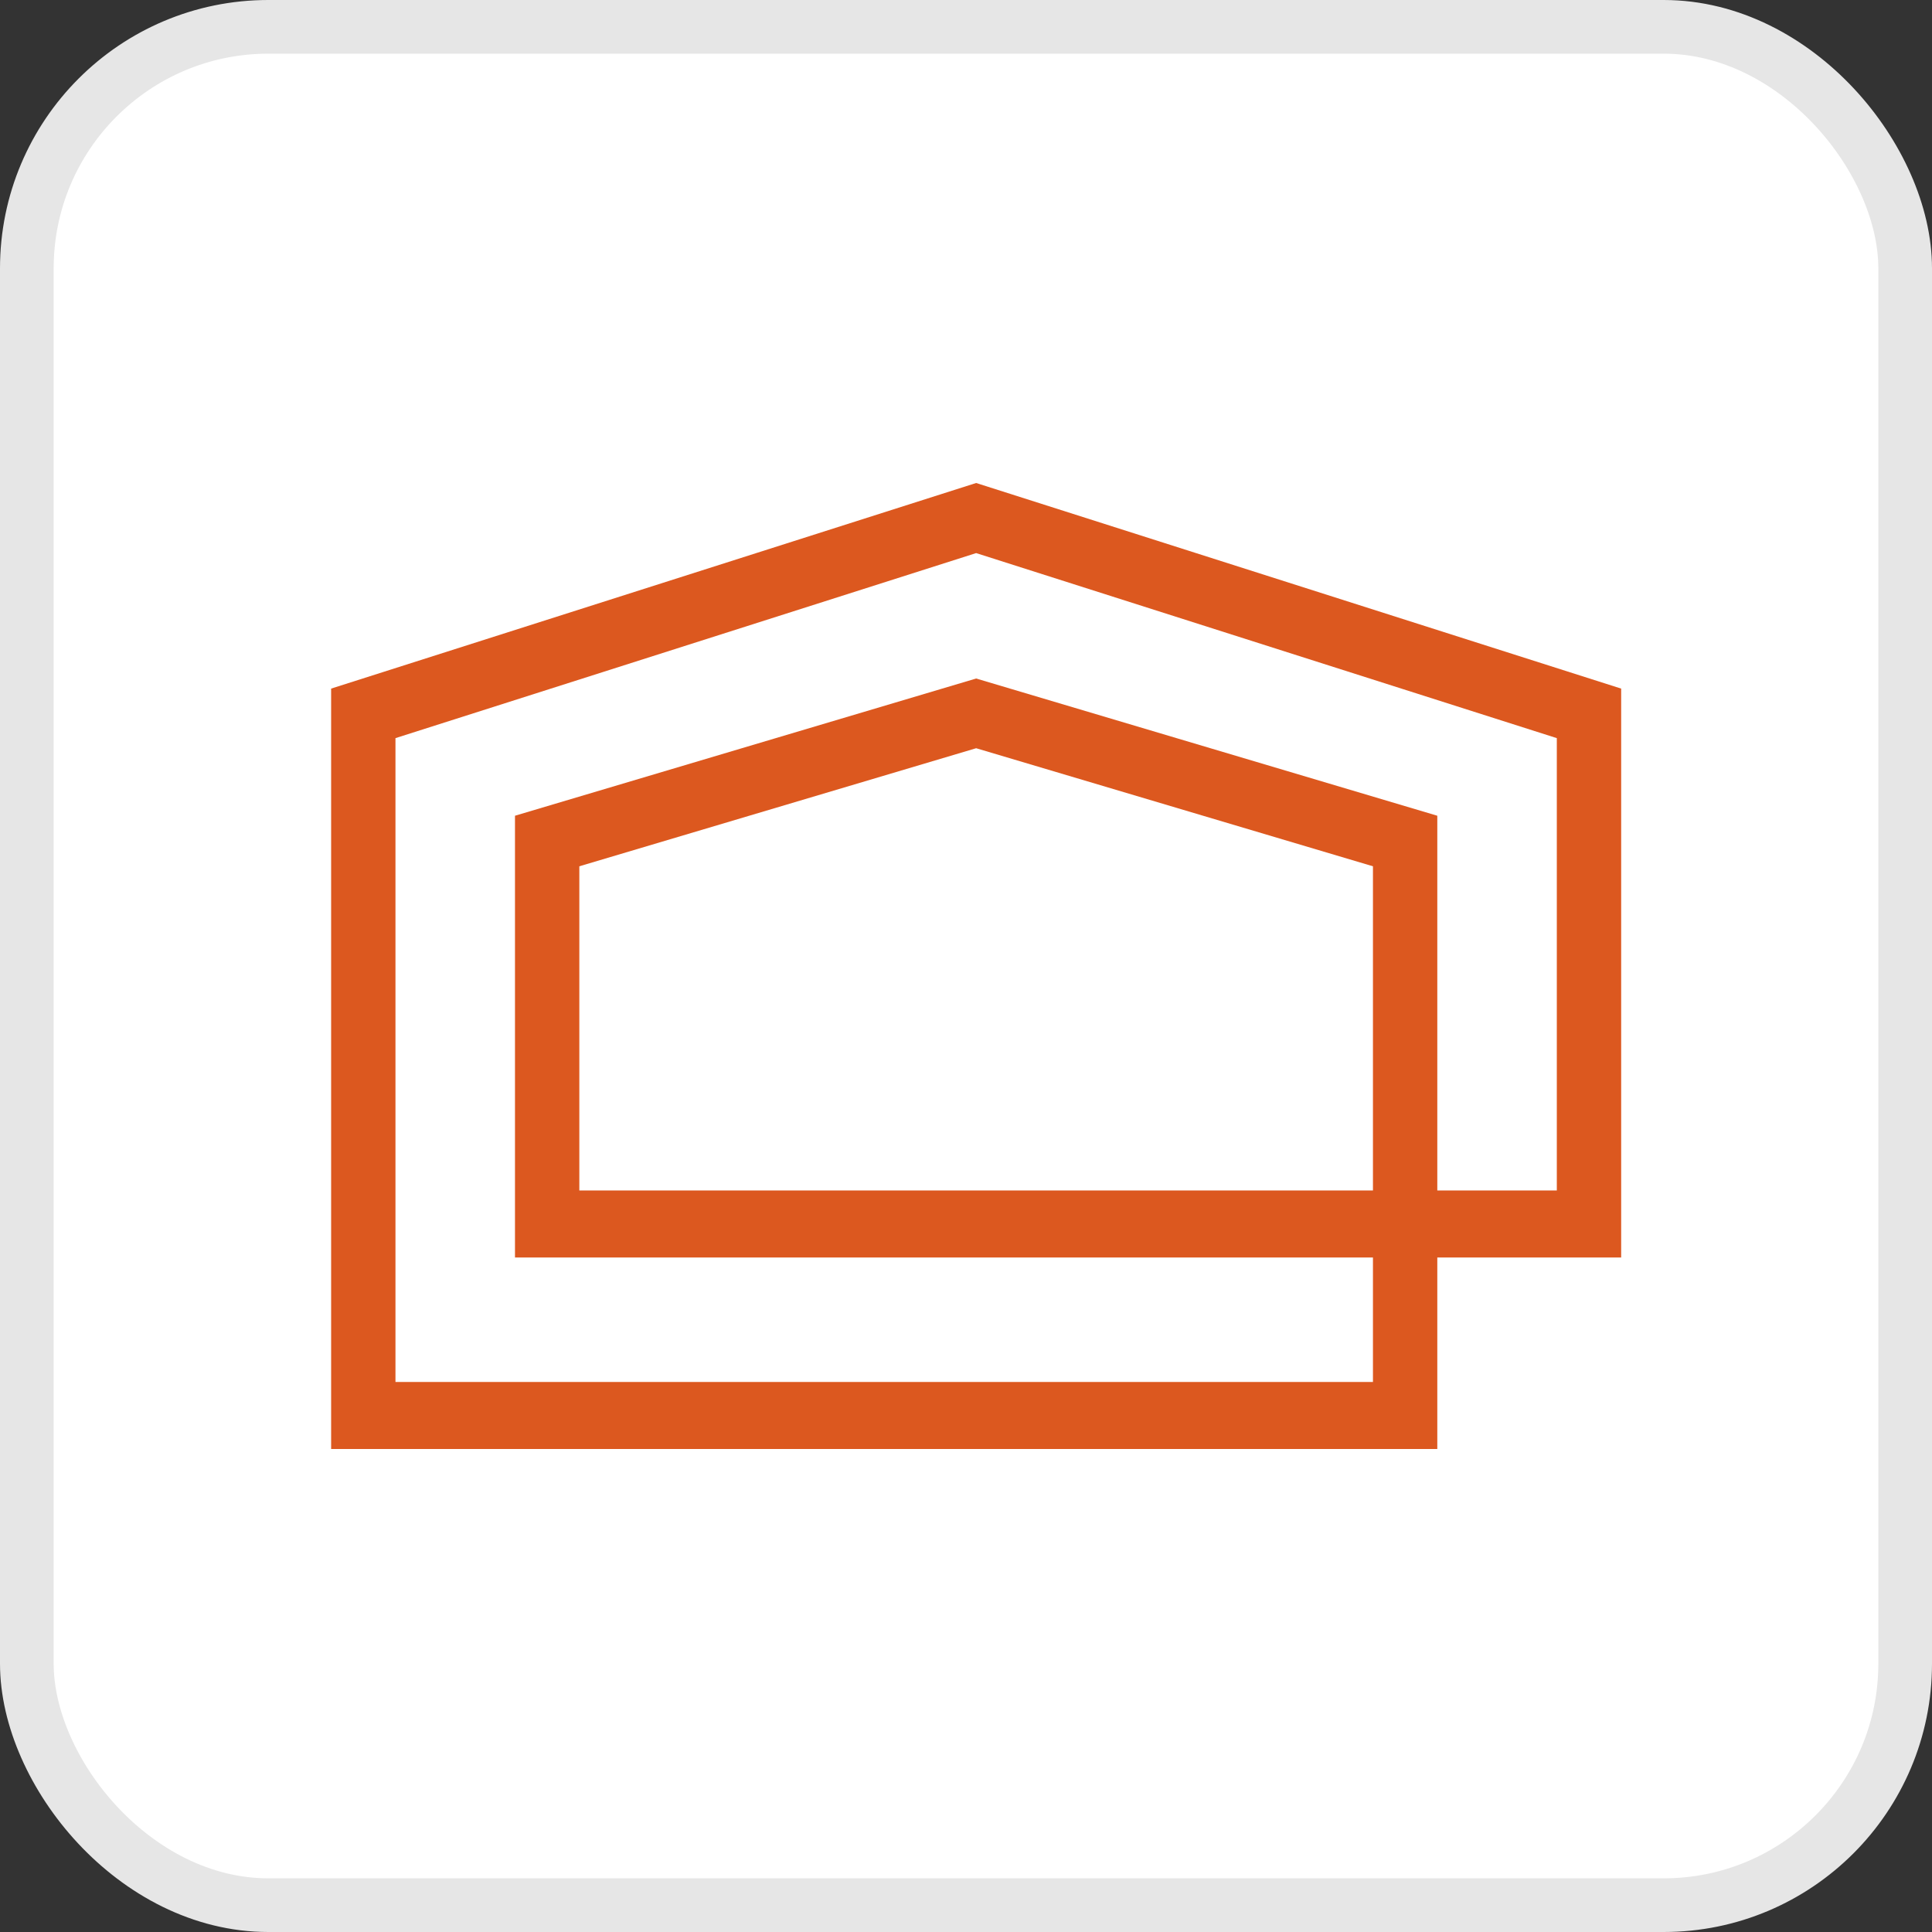
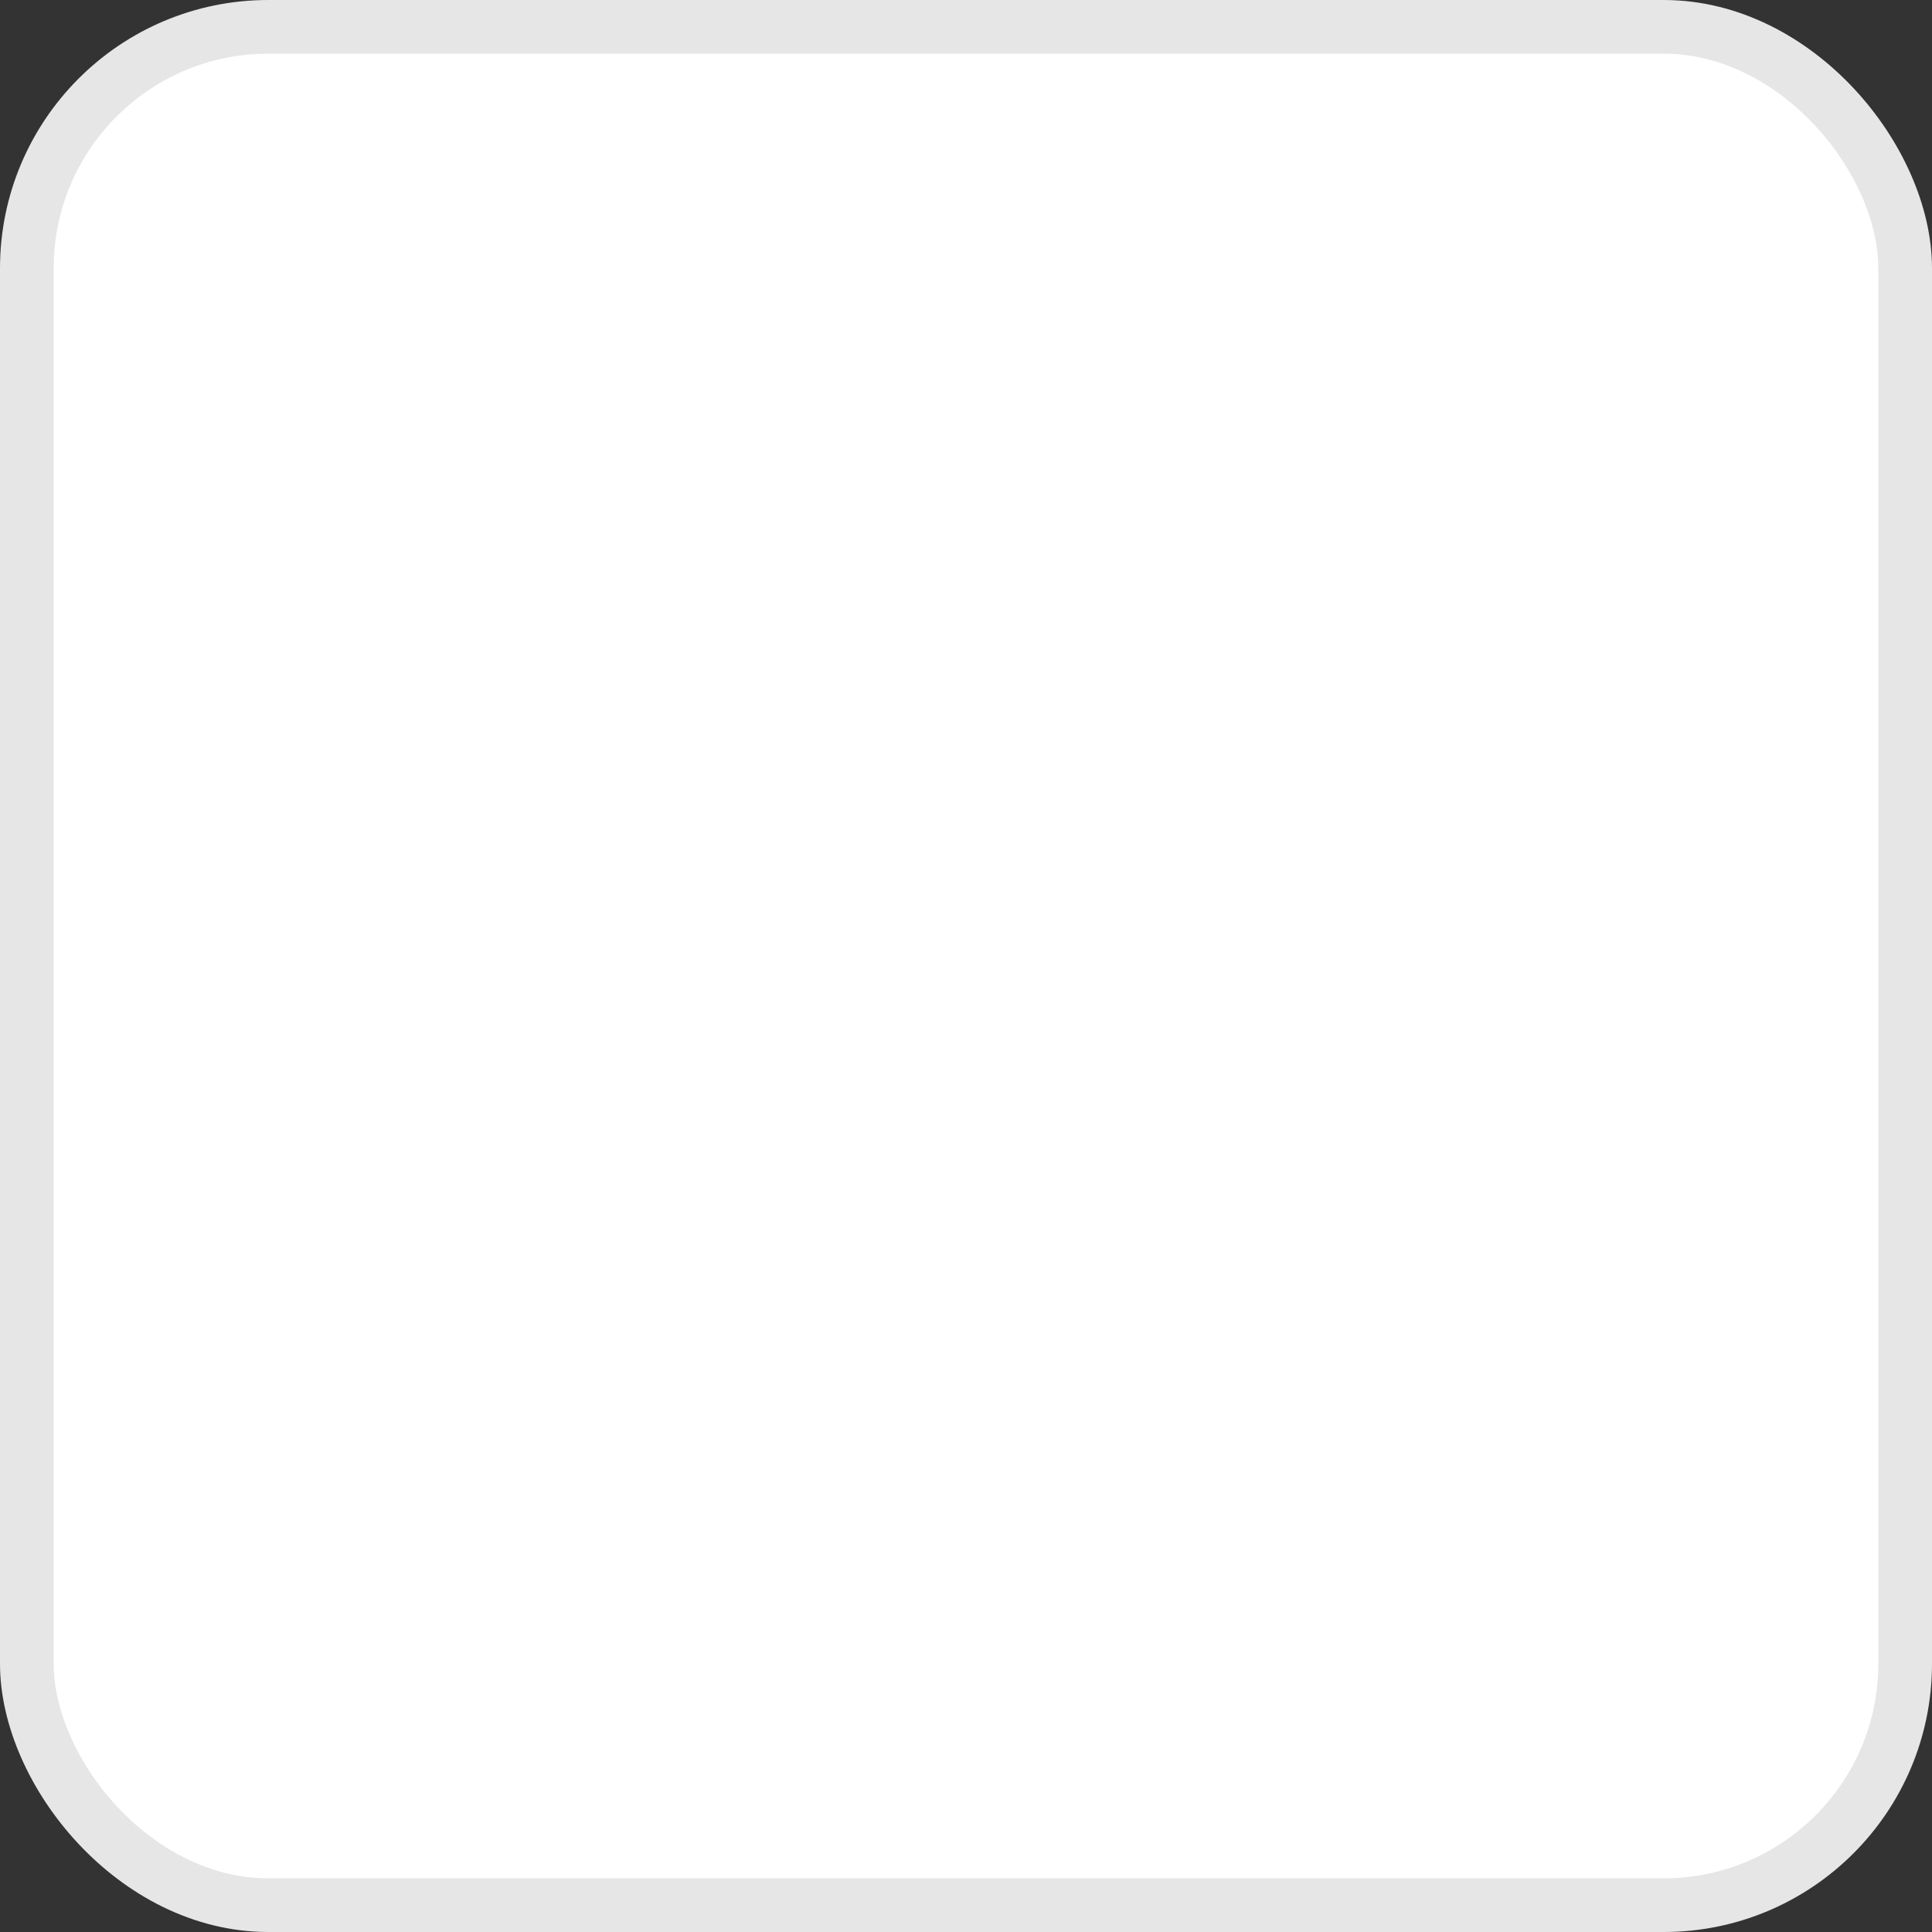
<svg xmlns="http://www.w3.org/2000/svg" width="36" height="36" viewBox="0 0 36 36" fill="none">
  <rect x="0" y="0" width="36" height="36" fill="#333333" stroke="none" />
  <rect x="0.5" y="0.5" width="35" height="35" rx="4.5" fill="white" stroke="#E6E6E6" />
-   <path d="M10.795 22.183H25.583V16.142L18.189 13.942L10.795 16.142V22.183ZM7.369 25.751H25.583V23.432H9.596V15.2L18.189 12.643L26.782 15.2V22.183H29.009V13.754L18.189 10.306L7.369 13.754V25.751ZM26.782 27H6.17V12.831L18.189 9L30.208 12.831V23.432H26.782V27Z" fill="#DC581F" />
</svg>